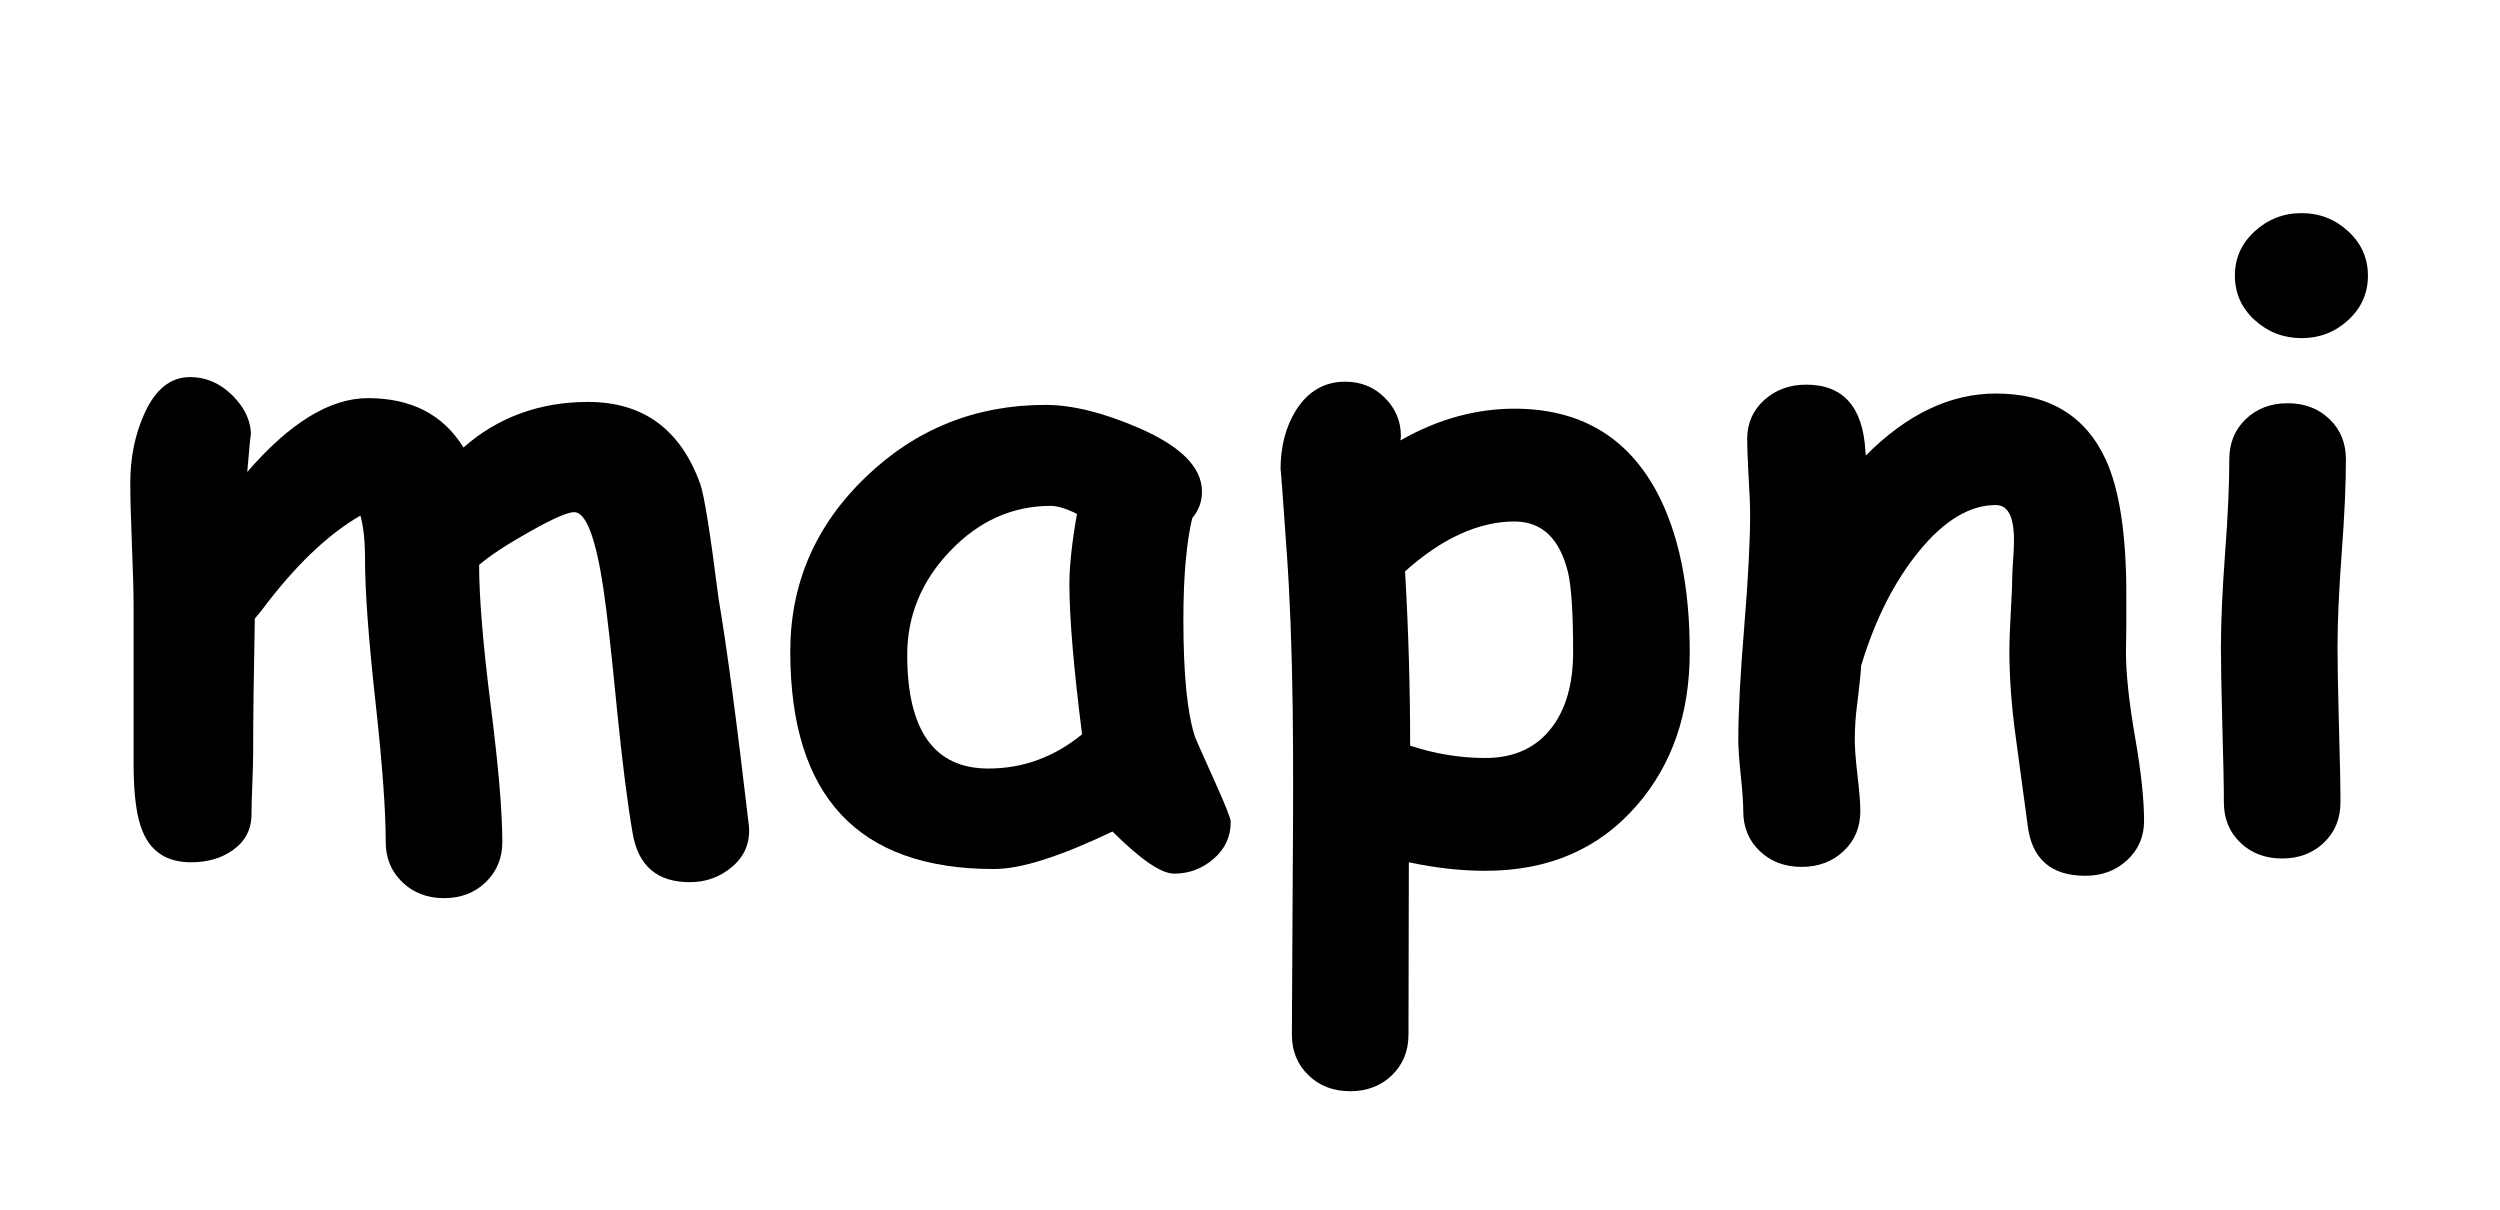
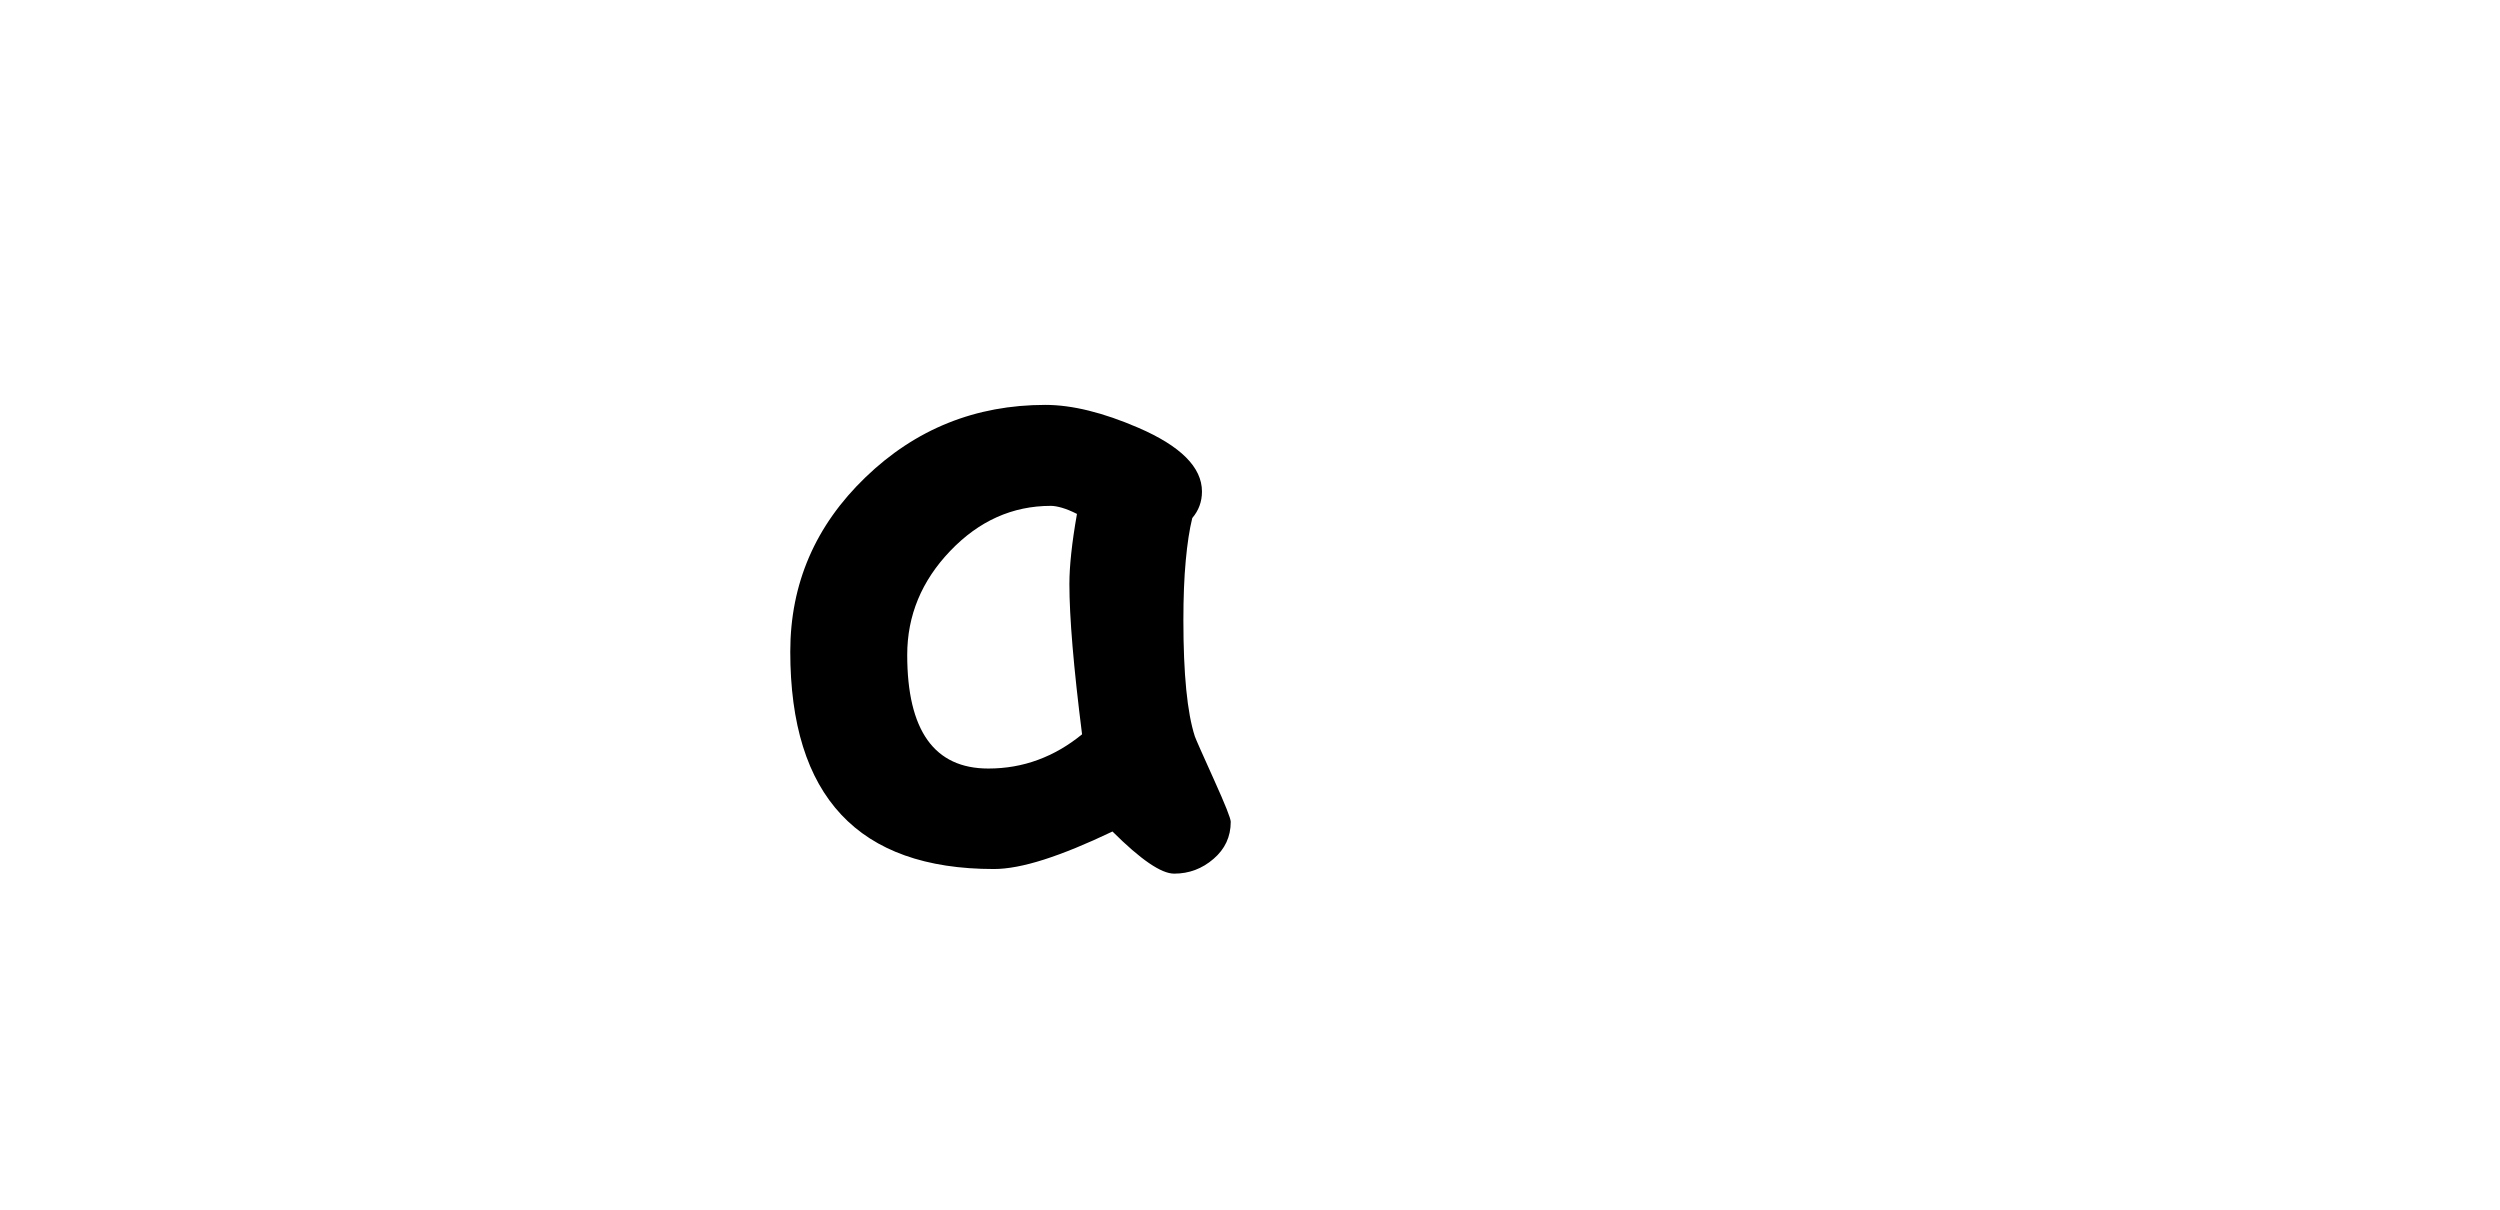
<svg xmlns="http://www.w3.org/2000/svg" width="440" zoomAndPan="magnify" viewBox="0 0 330 159.75" height="213" preserveAspectRatio="xMidYMid meet" version="1.0">
  <defs>
    <g />
  </defs>
  <g fill="#000000" fill-opacity="1">
    <g transform="translate(12.51, 111.649)">
      <g>
-         <path d="M 20.125 -49.344 C 25.738 -55.844 31.051 -59.094 36.062 -59.094 C 41.789 -59.094 45.992 -56.922 48.672 -52.578 C 50.93 -54.578 53.438 -56.078 56.188 -57.078 C 58.938 -58.086 61.91 -58.594 65.109 -58.594 C 72.398 -58.594 77.344 -54.969 79.938 -47.719 C 80.457 -46.227 81.258 -41.191 82.344 -32.609 C 83.383 -26.586 84.723 -16.555 86.359 -2.516 C 86.504 -0.391 85.773 1.359 84.172 2.734 C 82.578 4.109 80.703 4.797 78.547 4.797 C 74.273 4.797 71.766 2.676 71.016 -1.562 C 70.348 -5.383 69.66 -10.789 68.953 -17.781 C 68.211 -25.438 67.602 -30.863 67.125 -34.062 C 66.113 -40.719 64.832 -44.047 63.281 -44.047 C 62.414 -44.047 60.457 -43.188 57.406 -41.469 C 54.363 -39.758 52.141 -38.297 50.734 -37.078 C 50.734 -32.836 51.234 -26.738 52.234 -18.781 C 53.273 -10.645 53.797 -4.551 53.797 -0.5 C 53.797 1.613 53.07 3.375 51.625 4.781 C 50.176 6.195 48.336 6.906 46.109 6.906 C 43.879 6.906 42.035 6.195 40.578 4.781 C 39.129 3.375 38.406 1.613 38.406 -0.5 C 38.406 -4.738 37.945 -10.973 37.031 -19.203 C 36.125 -27.43 35.672 -33.664 35.672 -37.906 C 35.672 -40.281 35.469 -42.176 35.062 -43.594 C 30.75 -41.102 26.422 -36.957 22.078 -31.156 C 21.891 -30.895 21.57 -30.508 21.125 -30 C 20.977 -22.488 20.906 -16.594 20.906 -12.312 C 20.906 -11.281 20.867 -9.879 20.797 -8.109 C 20.723 -6.348 20.688 -5.039 20.688 -4.188 C 20.688 -2.176 19.867 -0.594 18.234 0.562 C 16.742 1.633 14.898 2.172 12.703 2.172 C 9.547 2.172 7.41 0.797 6.297 -1.953 C 5.516 -3.805 5.125 -6.758 5.125 -10.812 L 5.125 -31.547 C 5.125 -33.41 5.051 -36.133 4.906 -39.719 C 4.758 -43.301 4.688 -46.023 4.688 -47.891 C 4.688 -51.191 5.281 -54.18 6.469 -56.859 C 7.914 -60.203 9.957 -61.875 12.594 -61.875 C 14.676 -61.875 16.535 -61.066 18.172 -59.453 C 19.805 -57.836 20.625 -56.062 20.625 -54.125 C 20.625 -54.906 20.457 -53.312 20.125 -49.344 Z M 20.125 -49.344 " />
-       </g>
+         </g>
    </g>
  </g>
  <g fill="#000000" fill-opacity="1">
    <g transform="translate(101.191, 111.649)">
      <g>
        <path d="M 53.797 3.672 C 52.086 3.672 49.375 1.816 45.656 -1.891 C 42.238 -0.254 39.227 0.977 36.625 1.812 C 34.02 2.645 31.812 3.062 30 3.062 C 21.039 3.062 14.32 0.664 9.844 -4.125 C 5.363 -8.914 3.125 -16.086 3.125 -25.641 C 3.125 -34.598 6.43 -42.266 13.047 -48.641 C 19.66 -55.016 27.578 -58.203 36.797 -58.203 C 40.328 -58.203 44.414 -57.195 49.062 -55.188 C 54.664 -52.77 57.469 -49.961 57.469 -46.766 C 57.469 -45.43 57.039 -44.266 56.188 -43.266 C 55.82 -41.773 55.535 -39.906 55.328 -37.656 C 55.117 -35.406 55.016 -32.773 55.016 -29.766 C 55.016 -22.672 55.52 -17.562 56.531 -14.438 C 56.645 -14.102 57.5 -12.172 59.094 -8.641 C 60.539 -5.441 61.266 -3.617 61.266 -3.172 C 61.266 -1.203 60.508 0.426 59 1.719 C 57.5 3.02 55.766 3.672 53.797 3.672 Z M 39.969 -34.562 C 39.969 -35.75 40.051 -37.113 40.219 -38.656 C 40.383 -40.195 40.633 -41.914 40.969 -43.812 C 40.227 -44.188 39.566 -44.457 38.984 -44.625 C 38.41 -44.789 37.922 -44.875 37.516 -44.875 C 32.461 -44.875 28.039 -42.895 24.25 -38.938 C 20.457 -34.977 18.562 -30.398 18.562 -25.203 C 18.562 -20.223 19.453 -16.477 21.234 -13.969 C 23.023 -11.457 25.703 -10.203 29.266 -10.203 C 31.566 -10.203 33.75 -10.582 35.812 -11.344 C 37.875 -12.102 39.816 -13.227 41.641 -14.719 C 40.523 -23.562 39.969 -30.176 39.969 -34.562 Z M 39.969 -34.562 " />
      </g>
    </g>
  </g>
  <g fill="#000000" fill-opacity="1">
    <g transform="translate(164.623, 111.649)">
      <g>
-         <path d="M 31.438 3.297 C 28.238 3.297 24.875 2.922 21.344 2.172 L 21.297 24.922 C 21.297 27.078 20.57 28.859 19.125 30.266 C 17.676 31.68 15.836 32.391 13.609 32.391 C 11.367 32.391 9.523 31.68 8.078 30.266 C 6.629 28.859 5.906 27.078 5.906 24.922 C 5.906 23.172 5.941 16.238 6.016 4.125 C 6.086 -4.863 6.086 -12.203 6.016 -17.891 C 5.91 -25.922 5.648 -32.836 5.234 -38.641 C 4.68 -46.629 4.406 -50.285 4.406 -49.609 C 4.406 -52.703 5.094 -55.344 6.469 -57.531 C 8.062 -60.02 10.219 -61.266 12.938 -61.266 C 15.02 -61.266 16.766 -60.555 18.172 -59.141 C 19.586 -57.734 20.297 -56.047 20.297 -54.078 L 20.234 -53.516 C 22.723 -54.93 25.223 -55.984 27.734 -56.672 C 30.242 -57.359 32.758 -57.703 35.281 -57.703 C 43.832 -57.703 50.078 -54.078 54.016 -46.828 C 56.953 -41.367 58.422 -34.289 58.422 -25.594 C 58.422 -17.445 56.098 -10.703 51.453 -5.359 C 46.473 0.41 39.801 3.297 31.438 3.297 Z M 35.281 -42.812 C 32.945 -42.812 30.57 -42.266 28.156 -41.172 C 25.738 -40.078 23.301 -38.43 20.844 -36.234 C 21.289 -28.578 21.516 -20.906 21.516 -13.219 C 24.828 -12.133 28.133 -11.594 31.438 -11.594 C 35.27 -11.594 38.207 -12.953 40.25 -15.672 C 42.102 -18.117 43.031 -21.426 43.031 -25.594 C 43.031 -30.602 42.812 -34.078 42.375 -36.016 C 41.289 -40.547 38.926 -42.812 35.281 -42.812 Z M 35.281 -42.812 " />
-       </g>
+         </g>
    </g>
  </g>
  <g fill="#000000" fill-opacity="1">
    <g transform="translate(225.658, 111.649)">
      <g>
-         <path d="M 49.609 3.953 C 45.047 3.953 42.504 1.707 41.984 -2.781 C 41.461 -6.613 40.941 -10.461 40.422 -14.328 C 39.859 -18.41 39.578 -22.254 39.578 -25.859 C 39.578 -26.828 39.641 -28.484 39.766 -30.828 C 39.898 -33.172 39.969 -34.828 39.969 -35.797 C 39.969 -36.055 40.004 -36.711 40.078 -37.766 C 40.148 -38.828 40.188 -39.691 40.188 -40.359 C 40.188 -43.441 39.391 -44.984 37.797 -44.984 C 34.379 -44.984 31.023 -42.984 27.734 -38.984 C 24.441 -34.992 21.867 -29.93 20.016 -23.797 C 19.941 -22.578 19.773 -20.945 19.516 -18.906 C 19.285 -17.227 19.172 -15.594 19.172 -14 C 19.172 -12.957 19.289 -11.383 19.531 -9.281 C 19.781 -7.176 19.906 -5.609 19.906 -4.578 C 19.906 -2.453 19.172 -0.695 17.703 0.688 C 16.234 2.082 14.383 2.781 12.156 2.781 C 9.926 2.781 8.082 2.082 6.625 0.688 C 5.176 -0.695 4.453 -2.453 4.453 -4.578 C 4.453 -5.609 4.344 -7.176 4.125 -9.281 C 3.906 -11.383 3.797 -12.957 3.797 -14 C 3.797 -17.562 4.055 -22.52 4.578 -28.875 C 5.098 -35.227 5.359 -40.191 5.359 -43.766 C 5.359 -44.879 5.289 -46.539 5.156 -48.75 C 5.031 -50.957 4.969 -52.602 4.969 -53.688 C 4.969 -55.77 5.719 -57.488 7.219 -58.844 C 8.727 -60.195 10.578 -60.875 12.766 -60.875 C 17.629 -60.875 20.234 -57.957 20.578 -52.125 L 20.625 -51.516 C 26.051 -56.973 31.773 -59.703 37.797 -59.703 C 44.816 -59.703 49.664 -56.766 52.344 -50.891 C 54.125 -46.953 55.016 -41.062 55.016 -33.219 L 55.016 -29.266 C 54.984 -27.555 54.969 -26.348 54.969 -25.641 C 54.969 -22.742 55.363 -19.008 56.156 -14.438 C 56.957 -9.863 57.359 -6.148 57.359 -3.297 C 57.359 -1.211 56.613 0.516 55.125 1.891 C 53.645 3.266 51.805 3.953 49.609 3.953 Z M 49.609 3.953 " />
-       </g>
+         </g>
    </g>
  </g>
  <g fill="#000000" fill-opacity="1">
    <g transform="translate(285.411, 111.649)">
      <g>
-         <path d="M 18.391 -67.016 C 16.016 -67.016 13.953 -67.812 12.203 -69.406 C 10.461 -71 9.594 -72.953 9.594 -75.266 C 9.594 -77.566 10.461 -79.516 12.203 -81.109 C 13.953 -82.711 16.016 -83.516 18.391 -83.516 C 20.773 -83.516 22.832 -82.711 24.562 -81.109 C 26.289 -79.516 27.156 -77.566 27.156 -75.266 C 27.156 -72.953 26.289 -71 24.562 -69.406 C 22.832 -67.812 20.773 -67.016 18.391 -67.016 Z M 23.141 -26.141 C 23.141 -24.023 23.203 -20.625 23.328 -15.938 C 23.461 -11.258 23.531 -7.859 23.531 -5.734 C 23.531 -3.586 22.801 -1.816 21.344 -0.422 C 19.895 0.973 18.055 1.672 15.828 1.672 C 13.598 1.672 11.758 0.973 10.312 -0.422 C 8.863 -1.816 8.141 -3.586 8.141 -5.734 C 8.141 -7.859 8.07 -11.258 7.938 -15.938 C 7.812 -20.625 7.75 -24.023 7.75 -26.141 C 7.75 -29.453 7.93 -33.598 8.297 -38.578 C 8.672 -43.555 8.859 -47.703 8.859 -51.016 C 8.859 -53.172 9.582 -54.941 11.031 -56.328 C 12.488 -57.723 14.332 -58.422 16.562 -58.422 C 18.789 -58.422 20.629 -57.723 22.078 -56.328 C 23.523 -54.941 24.25 -53.172 24.25 -51.016 C 24.25 -47.703 24.062 -43.555 23.688 -38.578 C 23.32 -33.598 23.141 -29.453 23.141 -26.141 Z M 23.141 -26.141 " />
-       </g>
+         </g>
    </g>
  </g>
</svg>